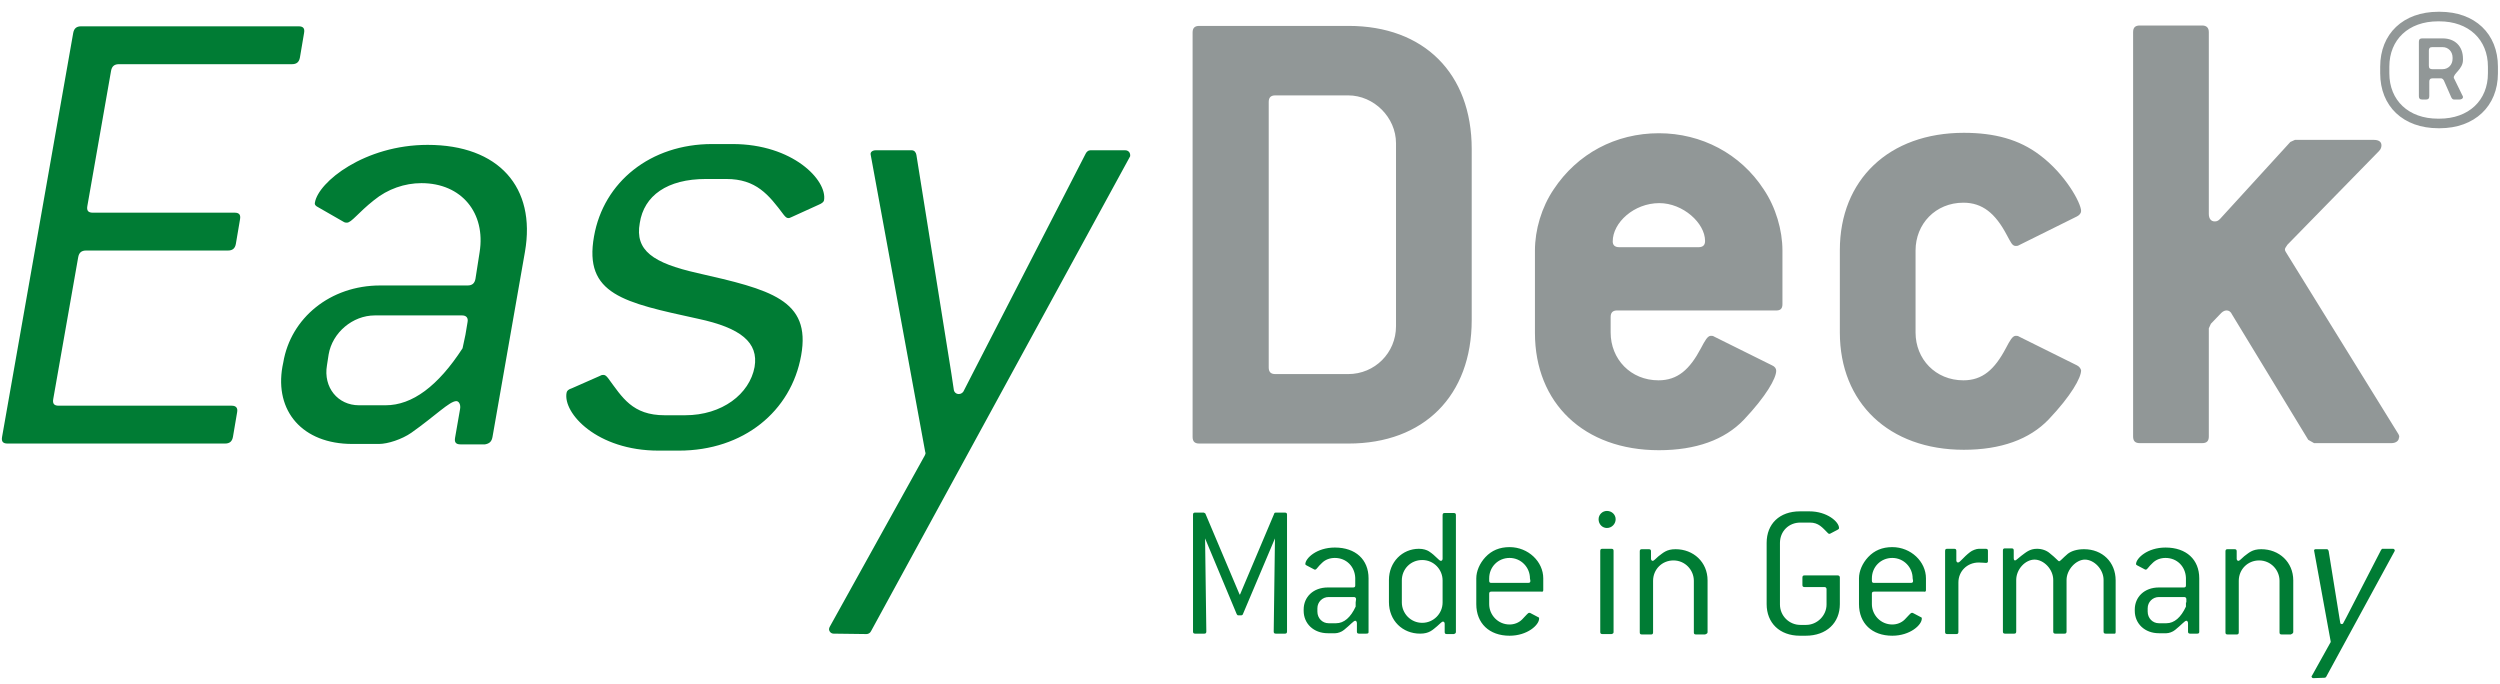
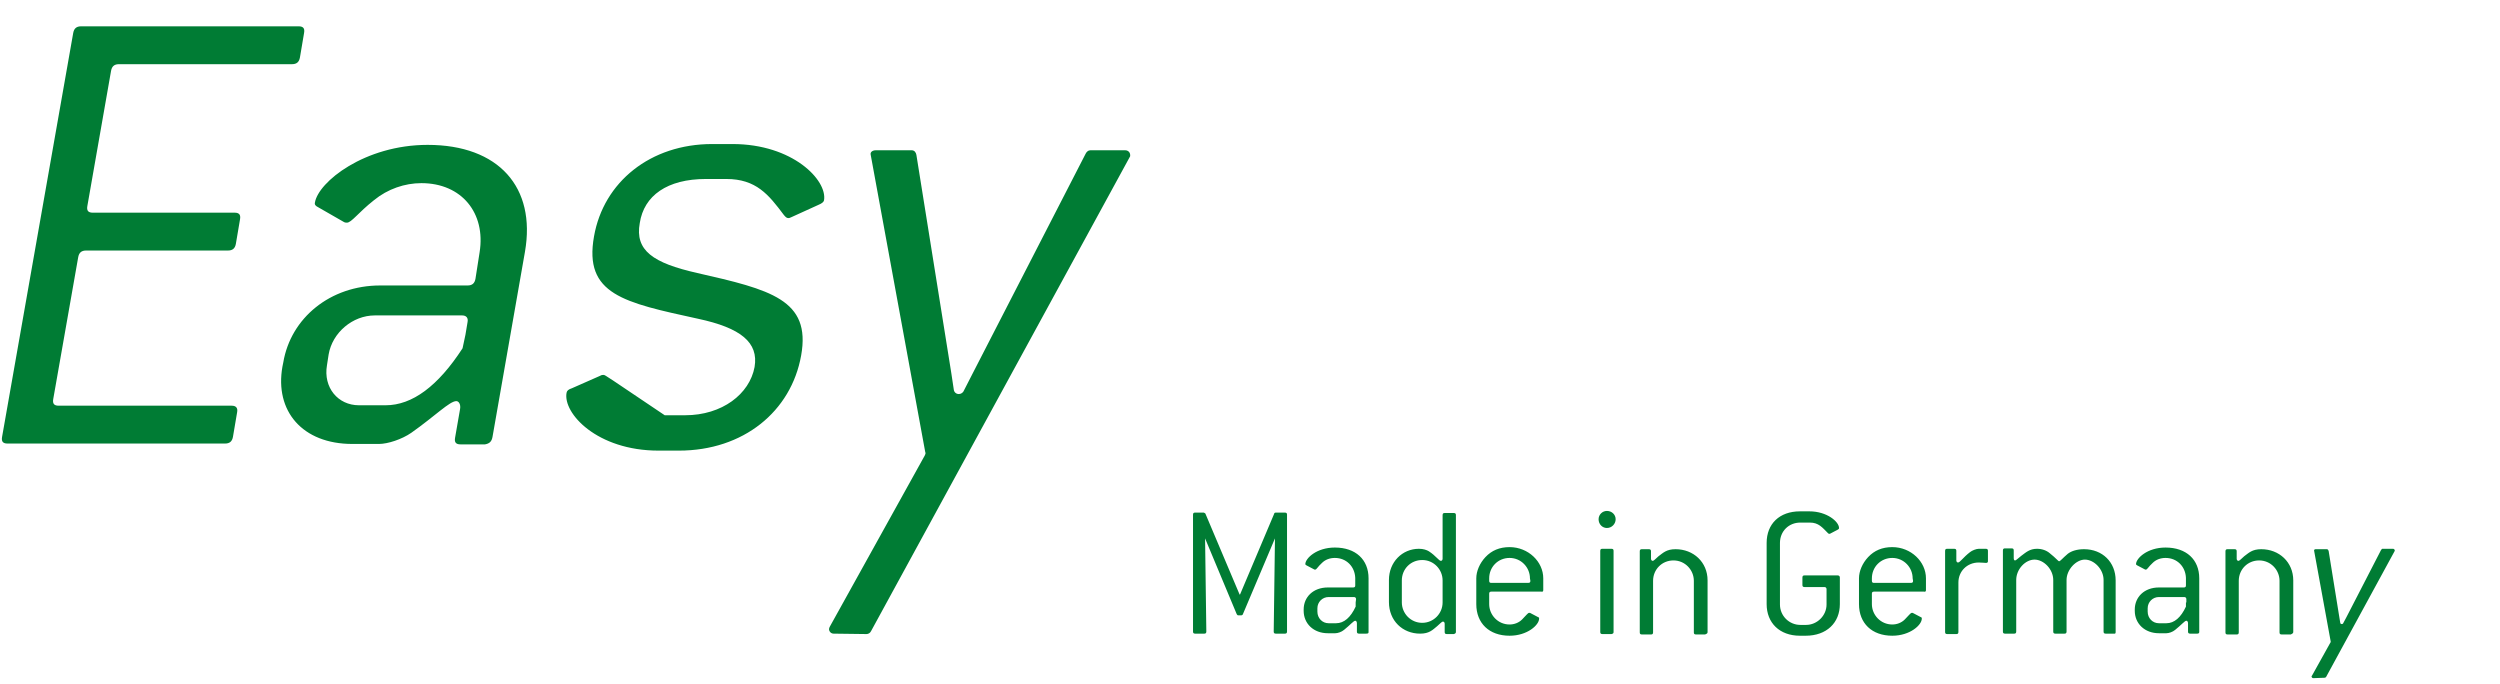
<svg xmlns="http://www.w3.org/2000/svg" width="256" height="70" viewBox="0 0 256 70" fill="none">
  <g clip-path="url(#clip0_407_5058)">
-     <path d="M150.703 32.769V15.262C150.703 7.509 145.805 2.653 138.095 2.653H122.803C122.335 2.653 122.122 2.866 122.122 3.335V44.738C122.122 45.206 122.335 45.419 122.803 45.419H138.095C145.805 45.419 150.703 40.521 150.703 32.769ZM142.951 33.407C142.951 36.133 140.778 38.306 138.052 38.306H130.598C130.13 38.306 129.917 38.093 129.917 37.624V10.448C129.917 9.98 130.13 9.767 130.598 9.767H138.052C140.693 9.767 142.951 12.024 142.951 14.665V33.407ZM182.522 31.15V25.655C182.522 23.568 181.841 21.225 180.605 19.393C178.22 15.73 174.216 13.643 169.871 13.643C165.441 13.643 161.523 15.73 159.095 19.393C157.859 21.225 157.178 23.525 157.178 25.655V34.089C157.178 41.288 162.204 46.101 169.871 46.101C173.662 46.101 176.601 45.036 178.561 42.991C180.861 40.563 181.883 38.732 181.883 37.965C181.883 37.752 181.756 37.539 181.457 37.411L175.537 34.472C175.409 34.387 175.324 34.387 175.196 34.387C174.855 34.387 174.599 34.856 174.173 35.665C173.023 37.837 171.788 38.945 169.829 38.945C166.975 38.945 164.93 36.773 164.93 34.046V32.47C164.93 32.002 165.143 31.789 165.612 31.789H181.756C182.309 31.831 182.522 31.618 182.522 31.15ZM173.918 25.314H165.825C165.356 25.314 165.143 25.101 165.143 24.718C165.143 22.801 167.316 20.799 169.914 20.799C172.342 20.799 174.599 22.844 174.599 24.675C174.599 25.101 174.386 25.314 173.918 25.314ZM212.68 37.411L206.759 34.472C206.631 34.387 206.546 34.387 206.418 34.387C206.078 34.387 205.822 34.856 205.396 35.665C204.246 37.837 203.011 38.945 201.051 38.945C198.197 38.945 196.153 36.773 196.153 34.046V25.655C196.153 22.929 198.197 20.756 201.051 20.756C203.011 20.756 204.331 21.864 205.481 24.036C205.907 24.803 206.035 25.186 206.418 25.186C206.504 25.186 206.631 25.186 206.759 25.101L212.68 22.162C212.936 22.034 213.106 21.821 213.106 21.608C213.106 20.799 211.487 17.817 208.846 15.858C206.759 14.282 204.246 13.6 201.094 13.6C193.427 13.6 188.4 18.414 188.4 25.612V34.046C188.4 41.245 193.427 46.058 201.094 46.058C204.885 46.058 207.824 44.993 209.783 42.949C212.084 40.521 213.106 38.689 213.106 37.922C213.063 37.752 212.936 37.539 212.68 37.411ZM245.564 44.397L234.106 25.868C234.02 25.74 233.978 25.655 233.978 25.527C233.978 25.399 234.106 25.272 234.233 25.059L243.604 15.475C243.817 15.262 243.86 15.049 243.86 14.878C243.86 14.537 243.604 14.325 243.093 14.325H235L234.532 14.537L227.333 22.418C227.12 22.631 226.992 22.673 226.779 22.673C226.438 22.673 226.183 22.418 226.183 21.907V3.292C226.183 2.824 225.927 2.611 225.501 2.611H219.112C218.643 2.611 218.43 2.824 218.43 3.292V44.695C218.43 45.164 218.643 45.377 219.112 45.377H225.501C225.97 45.377 226.183 45.164 226.183 44.695V33.62L226.396 33.152L227.461 32.044C227.674 31.831 227.887 31.789 228.014 31.789C228.227 31.789 228.44 31.917 228.568 32.215L236.363 45.036L236.96 45.377H244.882C245.351 45.377 245.649 45.121 245.649 44.823C245.734 44.738 245.649 44.525 245.564 44.397ZM255.787 7.509V6.828C255.787 3.463 253.444 1.205 249.823 1.205H249.696C246.075 1.205 243.732 3.463 243.732 6.828V7.509C243.732 10.874 246.075 13.132 249.696 13.132H249.823C253.401 13.132 255.787 10.874 255.787 7.509ZM254.764 7.509C254.764 10.278 252.805 12.152 249.781 12.152H249.653C246.629 12.152 244.669 10.278 244.669 7.509V6.828C244.669 4.059 246.629 2.185 249.653 2.185H249.781C252.805 2.185 254.764 4.059 254.764 6.828V7.509ZM252.209 6.146V6.018C252.209 4.741 251.399 3.931 250.122 3.931H248.034C247.821 3.931 247.694 4.016 247.694 4.272V9.852C247.694 10.065 247.779 10.193 248.034 10.193H248.418C248.631 10.193 248.759 10.108 248.759 9.852V8.361C248.759 8.148 248.844 8.02 249.099 8.02H249.951C250.079 8.02 250.164 8.106 250.249 8.233L251.016 9.98C251.101 10.108 251.144 10.193 251.314 10.193H251.825C252.038 10.193 252.209 10.108 252.209 9.937C252.209 9.852 252.166 9.809 252.124 9.724L251.314 8.063C251.272 8.02 251.272 7.978 251.272 7.978C251.186 7.552 252.209 7.083 252.209 6.146ZM251.144 6.018C251.144 6.615 250.718 7.083 250.122 7.083H249.057C248.844 7.083 248.716 6.998 248.716 6.743V5.166C248.716 4.953 248.801 4.826 249.057 4.826H250.122C250.718 4.826 251.144 5.294 251.144 5.891V6.018Z" fill="#919797" />
-     <path d="M23.854 44.737L24.28 42.224C24.365 41.798 24.194 41.543 23.726 41.543H6.006C5.537 41.543 5.367 41.33 5.452 40.861L8.008 26.336C8.093 25.867 8.349 25.654 8.817 25.654H23.342C23.811 25.654 24.067 25.441 24.152 24.973L24.578 22.46C24.663 21.991 24.492 21.778 24.024 21.778H9.499C9.03 21.778 8.86 21.565 8.945 21.097L11.373 7.253C11.458 6.784 11.714 6.572 12.182 6.572H29.902C30.371 6.572 30.626 6.359 30.712 5.89L31.137 3.377C31.223 2.908 31.052 2.695 30.584 2.695H8.306C7.838 2.695 7.582 2.908 7.497 3.377L0.213 44.737C0.128 45.206 0.298 45.419 0.767 45.419H23.044C23.513 45.419 23.768 45.206 23.854 44.737ZM50.433 44.737L53.756 25.782C54.906 19.18 51.072 14.835 43.788 14.835C37.356 14.835 32.586 18.626 32.245 20.756C32.202 20.969 32.33 21.097 32.586 21.224L35.184 22.715C35.312 22.8 35.44 22.8 35.525 22.8C35.993 22.8 36.675 21.778 38.294 20.5C39.699 19.35 41.446 18.754 43.149 18.754C47.281 18.754 49.752 21.821 49.113 25.825L48.687 28.551C48.602 29.019 48.346 29.232 47.878 29.232H38.932C33.821 29.232 29.774 32.555 29.008 37.113L28.922 37.539C28.113 42.096 30.967 45.461 36.079 45.461H38.805C39.699 45.461 41.147 44.993 42.127 44.311C44.598 42.565 46.046 41.074 46.727 41.074C46.983 41.074 47.196 41.415 47.111 41.883L46.6 44.822C46.514 45.291 46.685 45.504 47.153 45.504H49.667C50.135 45.419 50.348 45.206 50.433 44.737ZM47.665 34.259L47.366 35.664C44.853 39.541 42.212 41.5 39.486 41.5H36.76C34.588 41.5 33.097 39.668 33.48 37.411L33.651 36.303C34.034 34.046 36.121 32.299 38.379 32.299H47.324C47.75 32.299 47.963 32.555 47.878 32.981L47.665 34.259ZM72.285 18.328H74.372C77.439 18.328 78.717 19.947 80.25 21.991C80.421 22.204 80.548 22.332 80.719 22.332C80.804 22.332 80.847 22.332 81.017 22.247L83.828 20.969C84.126 20.841 84.339 20.713 84.382 20.5C84.723 18.456 81.187 14.75 75.011 14.75H72.924C66.62 14.75 61.806 18.626 60.827 24.206C59.762 30.169 63.894 30.979 71.476 32.64C75.863 33.577 77.695 35.068 77.269 37.581C76.757 40.35 73.946 42.522 70.155 42.522H68.068C64.745 42.522 63.723 40.691 62.275 38.731C62.105 38.518 61.977 38.391 61.806 38.391C61.721 38.391 61.593 38.391 61.466 38.476L58.569 39.754C58.186 39.881 58.058 40.009 58.015 40.222C57.632 42.309 61.125 46.143 67.429 46.143H69.516C76.118 46.143 81.017 42.139 82.039 36.389C83.062 30.681 78.887 29.658 71.39 27.954C66.875 26.932 65.001 25.654 65.512 22.843C65.938 20.032 68.323 18.328 72.285 18.328ZM85.362 64.885C85.106 64.885 84.893 64.672 84.893 64.416C84.893 64.331 84.936 64.246 84.978 64.161L94.69 46.654C94.69 46.654 94.775 46.484 94.775 46.398C94.775 46.356 94.733 46.228 94.733 46.228L89.153 15.815C89.11 15.559 89.366 15.389 89.664 15.389H93.37C93.625 15.389 93.796 15.602 93.838 15.857L97.416 38.22L97.672 39.924C97.715 40.179 97.927 40.35 98.183 40.35C98.396 40.35 98.566 40.222 98.652 40.094L99.589 38.263L111.175 15.73C111.26 15.559 111.43 15.389 111.643 15.389H115.221C115.519 15.389 115.732 15.602 115.732 15.9C115.732 15.985 115.732 16.028 115.69 16.07L89.195 64.629C89.11 64.8 88.94 64.928 88.727 64.928L85.362 64.885Z" fill="#007C34" />
+     <path d="M23.854 44.737L24.28 42.224C24.365 41.798 24.194 41.543 23.726 41.543H6.006C5.537 41.543 5.367 41.33 5.452 40.861L8.008 26.336C8.093 25.867 8.349 25.654 8.817 25.654H23.342C23.811 25.654 24.067 25.441 24.152 24.973L24.578 22.46C24.663 21.991 24.492 21.778 24.024 21.778H9.499C9.03 21.778 8.86 21.565 8.945 21.097L11.373 7.253C11.458 6.784 11.714 6.572 12.182 6.572H29.902C30.371 6.572 30.626 6.359 30.712 5.89L31.137 3.377C31.223 2.908 31.052 2.695 30.584 2.695H8.306C7.838 2.695 7.582 2.908 7.497 3.377L0.213 44.737C0.128 45.206 0.298 45.419 0.767 45.419H23.044C23.513 45.419 23.768 45.206 23.854 44.737ZM50.433 44.737L53.756 25.782C54.906 19.18 51.072 14.835 43.788 14.835C37.356 14.835 32.586 18.626 32.245 20.756C32.202 20.969 32.33 21.097 32.586 21.224L35.184 22.715C35.312 22.8 35.44 22.8 35.525 22.8C35.993 22.8 36.675 21.778 38.294 20.5C39.699 19.35 41.446 18.754 43.149 18.754C47.281 18.754 49.752 21.821 49.113 25.825L48.687 28.551C48.602 29.019 48.346 29.232 47.878 29.232H38.932C33.821 29.232 29.774 32.555 29.008 37.113L28.922 37.539C28.113 42.096 30.967 45.461 36.079 45.461H38.805C39.699 45.461 41.147 44.993 42.127 44.311C44.598 42.565 46.046 41.074 46.727 41.074C46.983 41.074 47.196 41.415 47.111 41.883L46.6 44.822C46.514 45.291 46.685 45.504 47.153 45.504H49.667C50.135 45.419 50.348 45.206 50.433 44.737ZM47.665 34.259L47.366 35.664C44.853 39.541 42.212 41.5 39.486 41.5H36.76C34.588 41.5 33.097 39.668 33.48 37.411L33.651 36.303C34.034 34.046 36.121 32.299 38.379 32.299H47.324C47.75 32.299 47.963 32.555 47.878 32.981L47.665 34.259ZM72.285 18.328H74.372C77.439 18.328 78.717 19.947 80.25 21.991C80.421 22.204 80.548 22.332 80.719 22.332C80.804 22.332 80.847 22.332 81.017 22.247L83.828 20.969C84.126 20.841 84.339 20.713 84.382 20.5C84.723 18.456 81.187 14.75 75.011 14.75H72.924C66.62 14.75 61.806 18.626 60.827 24.206C59.762 30.169 63.894 30.979 71.476 32.64C75.863 33.577 77.695 35.068 77.269 37.581C76.757 40.35 73.946 42.522 70.155 42.522H68.068C62.105 38.518 61.977 38.391 61.806 38.391C61.721 38.391 61.593 38.391 61.466 38.476L58.569 39.754C58.186 39.881 58.058 40.009 58.015 40.222C57.632 42.309 61.125 46.143 67.429 46.143H69.516C76.118 46.143 81.017 42.139 82.039 36.389C83.062 30.681 78.887 29.658 71.39 27.954C66.875 26.932 65.001 25.654 65.512 22.843C65.938 20.032 68.323 18.328 72.285 18.328ZM85.362 64.885C85.106 64.885 84.893 64.672 84.893 64.416C84.893 64.331 84.936 64.246 84.978 64.161L94.69 46.654C94.69 46.654 94.775 46.484 94.775 46.398C94.775 46.356 94.733 46.228 94.733 46.228L89.153 15.815C89.11 15.559 89.366 15.389 89.664 15.389H93.37C93.625 15.389 93.796 15.602 93.838 15.857L97.416 38.22L97.672 39.924C97.715 40.179 97.927 40.35 98.183 40.35C98.396 40.35 98.566 40.222 98.652 40.094L99.589 38.263L111.175 15.73C111.26 15.559 111.43 15.389 111.643 15.389H115.221C115.519 15.389 115.732 15.602 115.732 15.9C115.732 15.985 115.732 16.028 115.69 16.07L89.195 64.629C89.11 64.8 88.94 64.928 88.727 64.928L85.362 64.885Z" fill="#007C34" />
    <path d="M130.556 55.131L130.428 64.672C130.428 64.8 130.471 64.885 130.641 64.885H131.578C131.706 64.885 131.791 64.843 131.791 64.672V52.703C131.791 52.575 131.749 52.49 131.578 52.49H130.641C130.556 52.49 130.471 52.532 130.471 52.617L126.978 60.881H126.935L123.442 52.617C123.442 52.575 123.357 52.532 123.272 52.49H122.378C122.25 52.49 122.165 52.532 122.165 52.703V64.672C122.165 64.8 122.207 64.885 122.378 64.885H123.315C123.442 64.885 123.528 64.843 123.528 64.672L123.4 55.131L126.637 62.883C126.68 62.968 126.722 63.011 126.807 63.011H127.106C127.191 63.011 127.276 62.926 127.276 62.883L130.556 55.131ZM140.14 64.715V59.22C140.14 57.303 138.819 56.068 136.69 56.068C134.815 56.068 133.665 57.175 133.665 57.772C133.665 57.814 133.708 57.857 133.793 57.899L134.602 58.325C134.645 58.325 134.688 58.325 134.688 58.325C134.815 58.325 134.943 58.027 135.369 57.644C135.71 57.303 136.179 57.133 136.69 57.133C137.882 57.133 138.734 58.027 138.777 59.177V59.944C138.777 60.072 138.734 60.157 138.564 60.157H135.966C134.475 60.157 133.495 61.137 133.495 62.414V62.542C133.495 63.863 134.517 64.843 135.966 64.843H136.732C136.988 64.843 137.371 64.715 137.627 64.502C138.266 63.991 138.606 63.565 138.777 63.565C138.862 63.565 138.947 63.65 138.947 63.82V64.672C138.947 64.8 138.99 64.885 139.16 64.885H139.884C140.097 64.885 140.14 64.843 140.14 64.715ZM138.819 61.69V62.116C138.308 63.224 137.627 63.82 136.817 63.82H136.051C135.412 63.82 134.901 63.309 134.901 62.627V62.287C134.901 61.648 135.412 61.137 136.051 61.137H138.649C138.777 61.137 138.862 61.222 138.862 61.35L138.819 61.69ZM149.085 64.715V52.745C149.085 52.617 149.042 52.532 148.872 52.532H147.935C147.807 52.532 147.722 52.575 147.722 52.745V57.218C147.722 57.346 147.637 57.431 147.552 57.431C147.339 57.431 147.04 56.92 146.316 56.451C146.103 56.323 145.763 56.196 145.294 56.196C143.59 56.196 142.227 57.559 142.227 59.39V61.648C142.227 63.565 143.633 64.885 145.422 64.885C146.359 64.885 146.7 64.502 147.168 64.118C147.466 63.863 147.637 63.65 147.765 63.65C147.85 63.65 147.935 63.735 147.935 63.863V64.715C147.935 64.843 147.978 64.928 148.148 64.928H148.872C149 64.885 149.085 64.843 149.085 64.715ZM147.722 61.69C147.722 62.84 146.785 63.778 145.635 63.778C144.442 63.778 143.548 62.798 143.548 61.69V59.433C143.548 58.283 144.442 57.346 145.635 57.346C146.827 57.346 147.722 58.325 147.722 59.433V61.69ZM158.03 60.413V59.22C158.03 57.516 156.497 56.025 154.58 56.025C153.558 56.025 152.748 56.366 152.109 57.047C151.513 57.686 151.172 58.496 151.172 59.22V61.861C151.172 63.82 152.493 65.098 154.58 65.098C156.411 65.098 157.604 63.99 157.604 63.352C157.604 63.266 157.604 63.224 157.476 63.181L156.667 62.755C156.624 62.755 156.582 62.755 156.582 62.755C156.454 62.755 156.284 63.011 155.858 63.437C155.517 63.778 155.048 63.948 154.58 63.948C153.387 63.948 152.493 62.968 152.493 61.861V60.796C152.493 60.668 152.535 60.583 152.706 60.583H157.817C157.988 60.626 158.03 60.54 158.03 60.413ZM156.71 59.475C156.71 59.603 156.667 59.688 156.497 59.688H152.706C152.578 59.688 152.493 59.646 152.493 59.475V59.22C152.493 58.07 153.387 57.133 154.58 57.133C155.773 57.133 156.667 58.112 156.667 59.22L156.71 59.475ZM165.442 53.171C165.442 52.703 165.058 52.319 164.547 52.319C164.079 52.319 163.695 52.703 163.695 53.171C163.695 53.682 164.079 54.066 164.547 54.066C165.058 54.066 165.442 53.64 165.442 53.171ZM165.229 64.715V56.408C165.229 56.281 165.186 56.196 165.016 56.196H164.079C163.951 56.196 163.866 56.238 163.866 56.408V64.715C163.866 64.843 163.908 64.928 164.079 64.928H165.016C165.186 64.885 165.229 64.843 165.229 64.715ZM174.855 64.715V59.433C174.855 57.559 173.407 56.238 171.576 56.238C170.638 56.238 170.298 56.621 169.829 56.962C169.531 57.218 169.361 57.431 169.233 57.431C169.148 57.431 169.062 57.346 169.062 57.218V56.451C169.062 56.323 169.02 56.238 168.849 56.238H168.125C167.998 56.238 167.912 56.281 167.912 56.451V64.757C167.912 64.885 167.955 64.97 168.125 64.97H169.062C169.19 64.97 169.275 64.928 169.275 64.757V59.475C169.275 58.325 170.17 57.388 171.363 57.388C172.555 57.388 173.45 58.368 173.45 59.475V64.757C173.45 64.885 173.492 64.97 173.663 64.97H174.6C174.813 64.885 174.855 64.843 174.855 64.715ZM188.401 61.861V59.135C188.401 59.007 188.316 58.922 188.188 58.922H184.78C184.652 58.922 184.567 58.964 184.567 59.135V59.901C184.567 60.029 184.61 60.114 184.78 60.114H186.825C186.953 60.114 187.038 60.2 187.038 60.327V61.903C187.038 63.053 186.058 63.99 184.951 63.99H184.354C183.204 63.99 182.267 63.053 182.267 61.903V55.599C182.267 54.407 183.162 53.512 184.354 53.512H185.334C186.228 53.512 186.612 54.023 187.166 54.577C187.208 54.62 187.251 54.662 187.293 54.662C187.293 54.662 187.336 54.662 187.379 54.662L188.188 54.236C188.273 54.194 188.316 54.151 188.316 54.066C188.316 53.427 187.08 52.362 185.291 52.362H184.312C182.224 52.362 180.904 53.64 180.904 55.599V61.861C180.904 63.778 182.224 65.098 184.312 65.098H184.908C187.038 65.098 188.401 63.778 188.401 61.861ZM197.218 60.413V59.22C197.218 57.516 195.685 56.025 193.768 56.025C192.746 56.025 191.936 56.366 191.297 57.047C190.701 57.686 190.36 58.496 190.36 59.22V61.861C190.36 63.82 191.681 65.098 193.768 65.098C195.599 65.098 196.792 63.99 196.792 63.352C196.792 63.266 196.792 63.224 196.664 63.181L195.855 62.755C195.812 62.755 195.77 62.755 195.77 62.755C195.642 62.755 195.472 63.011 195.046 63.437C194.705 63.778 194.236 63.948 193.768 63.948C192.575 63.948 191.681 62.968 191.681 61.861V60.796C191.681 60.668 191.723 60.583 191.894 60.583H197.005C197.176 60.626 197.218 60.54 197.218 60.413ZM195.898 59.475C195.898 59.603 195.855 59.688 195.685 59.688H191.894C191.766 59.688 191.681 59.646 191.681 59.475V59.22C191.681 58.07 192.575 57.133 193.768 57.133C194.961 57.133 195.855 58.112 195.855 59.22L195.898 59.475ZM203.565 57.431V56.408C203.565 56.281 203.522 56.196 203.352 56.196H202.628C202.372 56.196 201.946 56.366 201.733 56.536C201.009 57.09 200.711 57.601 200.498 57.601C200.413 57.601 200.328 57.516 200.328 57.388V56.408C200.328 56.281 200.285 56.196 200.115 56.196H199.391C199.263 56.196 199.178 56.238 199.178 56.408V64.715C199.178 64.843 199.22 64.928 199.391 64.928H200.328C200.455 64.928 200.541 64.885 200.541 64.715V59.646C200.541 58.496 201.435 57.601 202.628 57.601C202.969 57.601 203.224 57.644 203.395 57.644C203.565 57.601 203.565 57.559 203.565 57.431ZM216.642 64.715V59.433C216.642 57.559 215.279 56.238 213.404 56.238C212.723 56.238 212.127 56.408 211.743 56.707C211.189 57.175 210.977 57.473 210.849 57.473C210.764 57.473 210.508 57.133 209.912 56.664C209.571 56.366 209.102 56.196 208.591 56.196C207.824 56.196 207.441 56.579 206.973 56.92C206.632 57.175 206.461 57.388 206.334 57.388C206.248 57.388 206.206 57.303 206.206 57.133V56.366C206.206 56.238 206.163 56.153 205.993 56.153H205.311C205.184 56.153 205.098 56.196 205.098 56.366V64.672C205.098 64.8 205.141 64.885 205.311 64.885H206.248C206.376 64.885 206.461 64.843 206.461 64.672V59.39C206.461 58.283 207.398 57.303 208.336 57.303C209.273 57.303 210.252 58.283 210.252 59.39V64.672C210.252 64.8 210.295 64.885 210.465 64.885H211.402C211.53 64.885 211.615 64.843 211.615 64.672V59.39C211.615 58.325 212.595 57.303 213.49 57.303C214.427 57.303 215.406 58.283 215.406 59.39V64.672C215.406 64.8 215.449 64.885 215.619 64.885H216.557C216.599 64.885 216.642 64.843 216.642 64.715ZM225.203 64.715V59.22C225.203 57.303 223.883 56.068 221.753 56.068C219.879 56.068 218.729 57.175 218.729 57.772C218.729 57.814 218.772 57.857 218.857 57.899L219.666 58.325C219.709 58.325 219.751 58.325 219.751 58.325C219.879 58.325 220.007 58.027 220.433 57.644C220.774 57.303 221.242 57.133 221.753 57.133C222.946 57.133 223.798 58.027 223.84 59.177V59.944C223.84 60.072 223.798 60.157 223.627 60.157H221.072C219.581 60.157 218.601 61.137 218.601 62.414V62.542C218.601 63.863 219.623 64.843 221.072 64.843H221.838C222.094 64.843 222.477 64.715 222.733 64.502C223.372 63.991 223.713 63.565 223.883 63.565C223.968 63.565 224.053 63.65 224.053 63.82V64.672C224.053 64.8 224.096 64.885 224.266 64.885H224.991C225.118 64.885 225.203 64.843 225.203 64.715ZM223.84 61.69V62.116C223.329 63.224 222.648 63.82 221.838 63.82H221.072C220.433 63.82 219.922 63.309 219.922 62.627V62.287C219.922 61.648 220.433 61.137 221.072 61.137H223.67C223.798 61.137 223.883 61.222 223.883 61.35V61.69H223.84ZM234.83 64.715V59.433C234.83 57.559 233.382 56.238 231.55 56.238C230.613 56.238 230.272 56.621 229.804 56.962C229.506 57.218 229.335 57.431 229.207 57.431C229.122 57.431 229.037 57.346 229.037 57.218V56.451C229.037 56.323 228.995 56.238 228.824 56.238H228.1C227.972 56.238 227.887 56.281 227.887 56.451V64.757C227.887 64.885 227.93 64.97 228.1 64.97H229.037C229.165 64.97 229.25 64.928 229.25 64.757V59.475C229.25 58.325 230.145 57.388 231.337 57.388C232.53 57.388 233.424 58.368 233.424 59.475V64.757C233.424 64.885 233.467 64.97 233.637 64.97H234.575C234.745 64.885 234.83 64.843 234.83 64.715ZM236.875 69.443C236.789 69.443 236.704 69.358 236.704 69.272C236.704 69.23 236.704 69.23 236.747 69.187L238.621 65.822C238.621 65.822 238.664 65.78 238.664 65.737V65.694L236.96 56.366C236.96 56.281 237.045 56.238 237.13 56.238H238.28C238.366 56.238 238.408 56.323 238.451 56.408L239.558 63.266L239.643 63.778C239.643 63.863 239.729 63.905 239.814 63.905C239.856 63.905 239.942 63.863 239.942 63.82L240.24 63.266L243.818 56.323C243.86 56.281 243.903 56.196 243.946 56.196H245.053C245.138 56.196 245.223 56.281 245.223 56.366V56.408L238.195 69.315C238.153 69.358 238.11 69.4 238.067 69.4L236.875 69.443Z" fill="#007C34" />
  </g>
  <defs>
    <clipPath id="clip0_407_5058">
      <rect width="256" height="68.579" fill="white" transform="translate(0 0.949)" />
    </clipPath>
  </defs>
</svg>